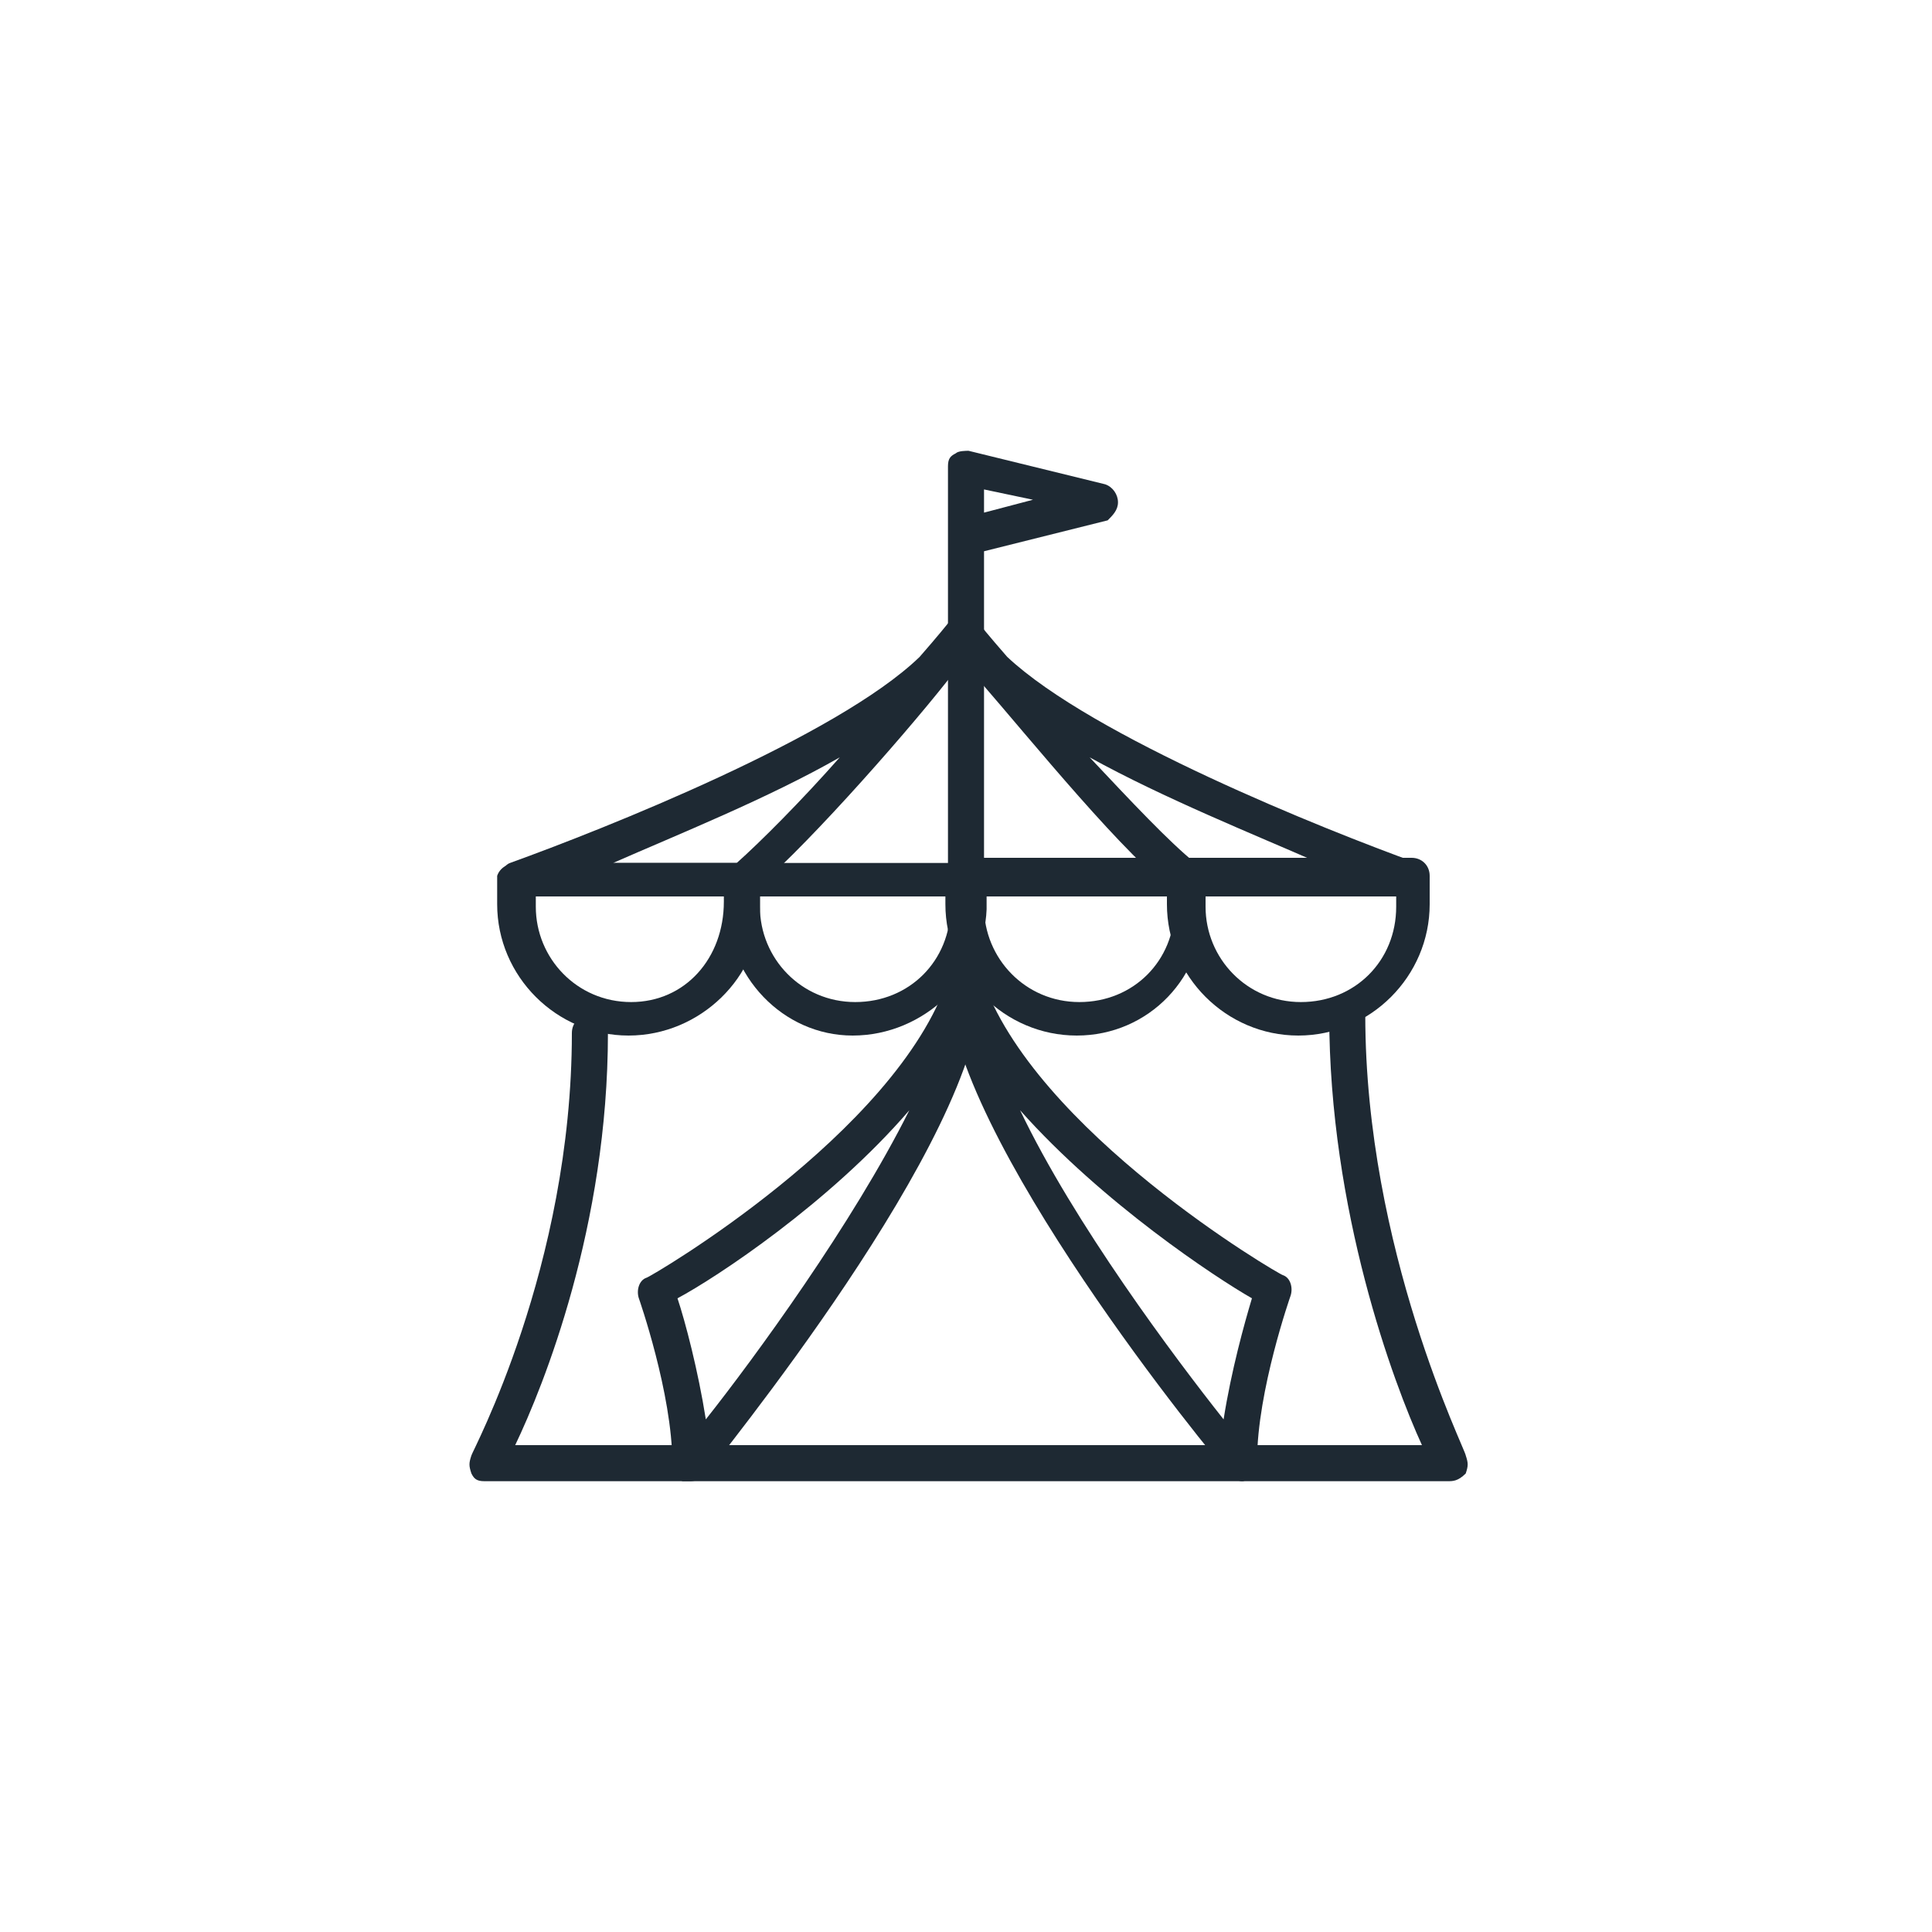
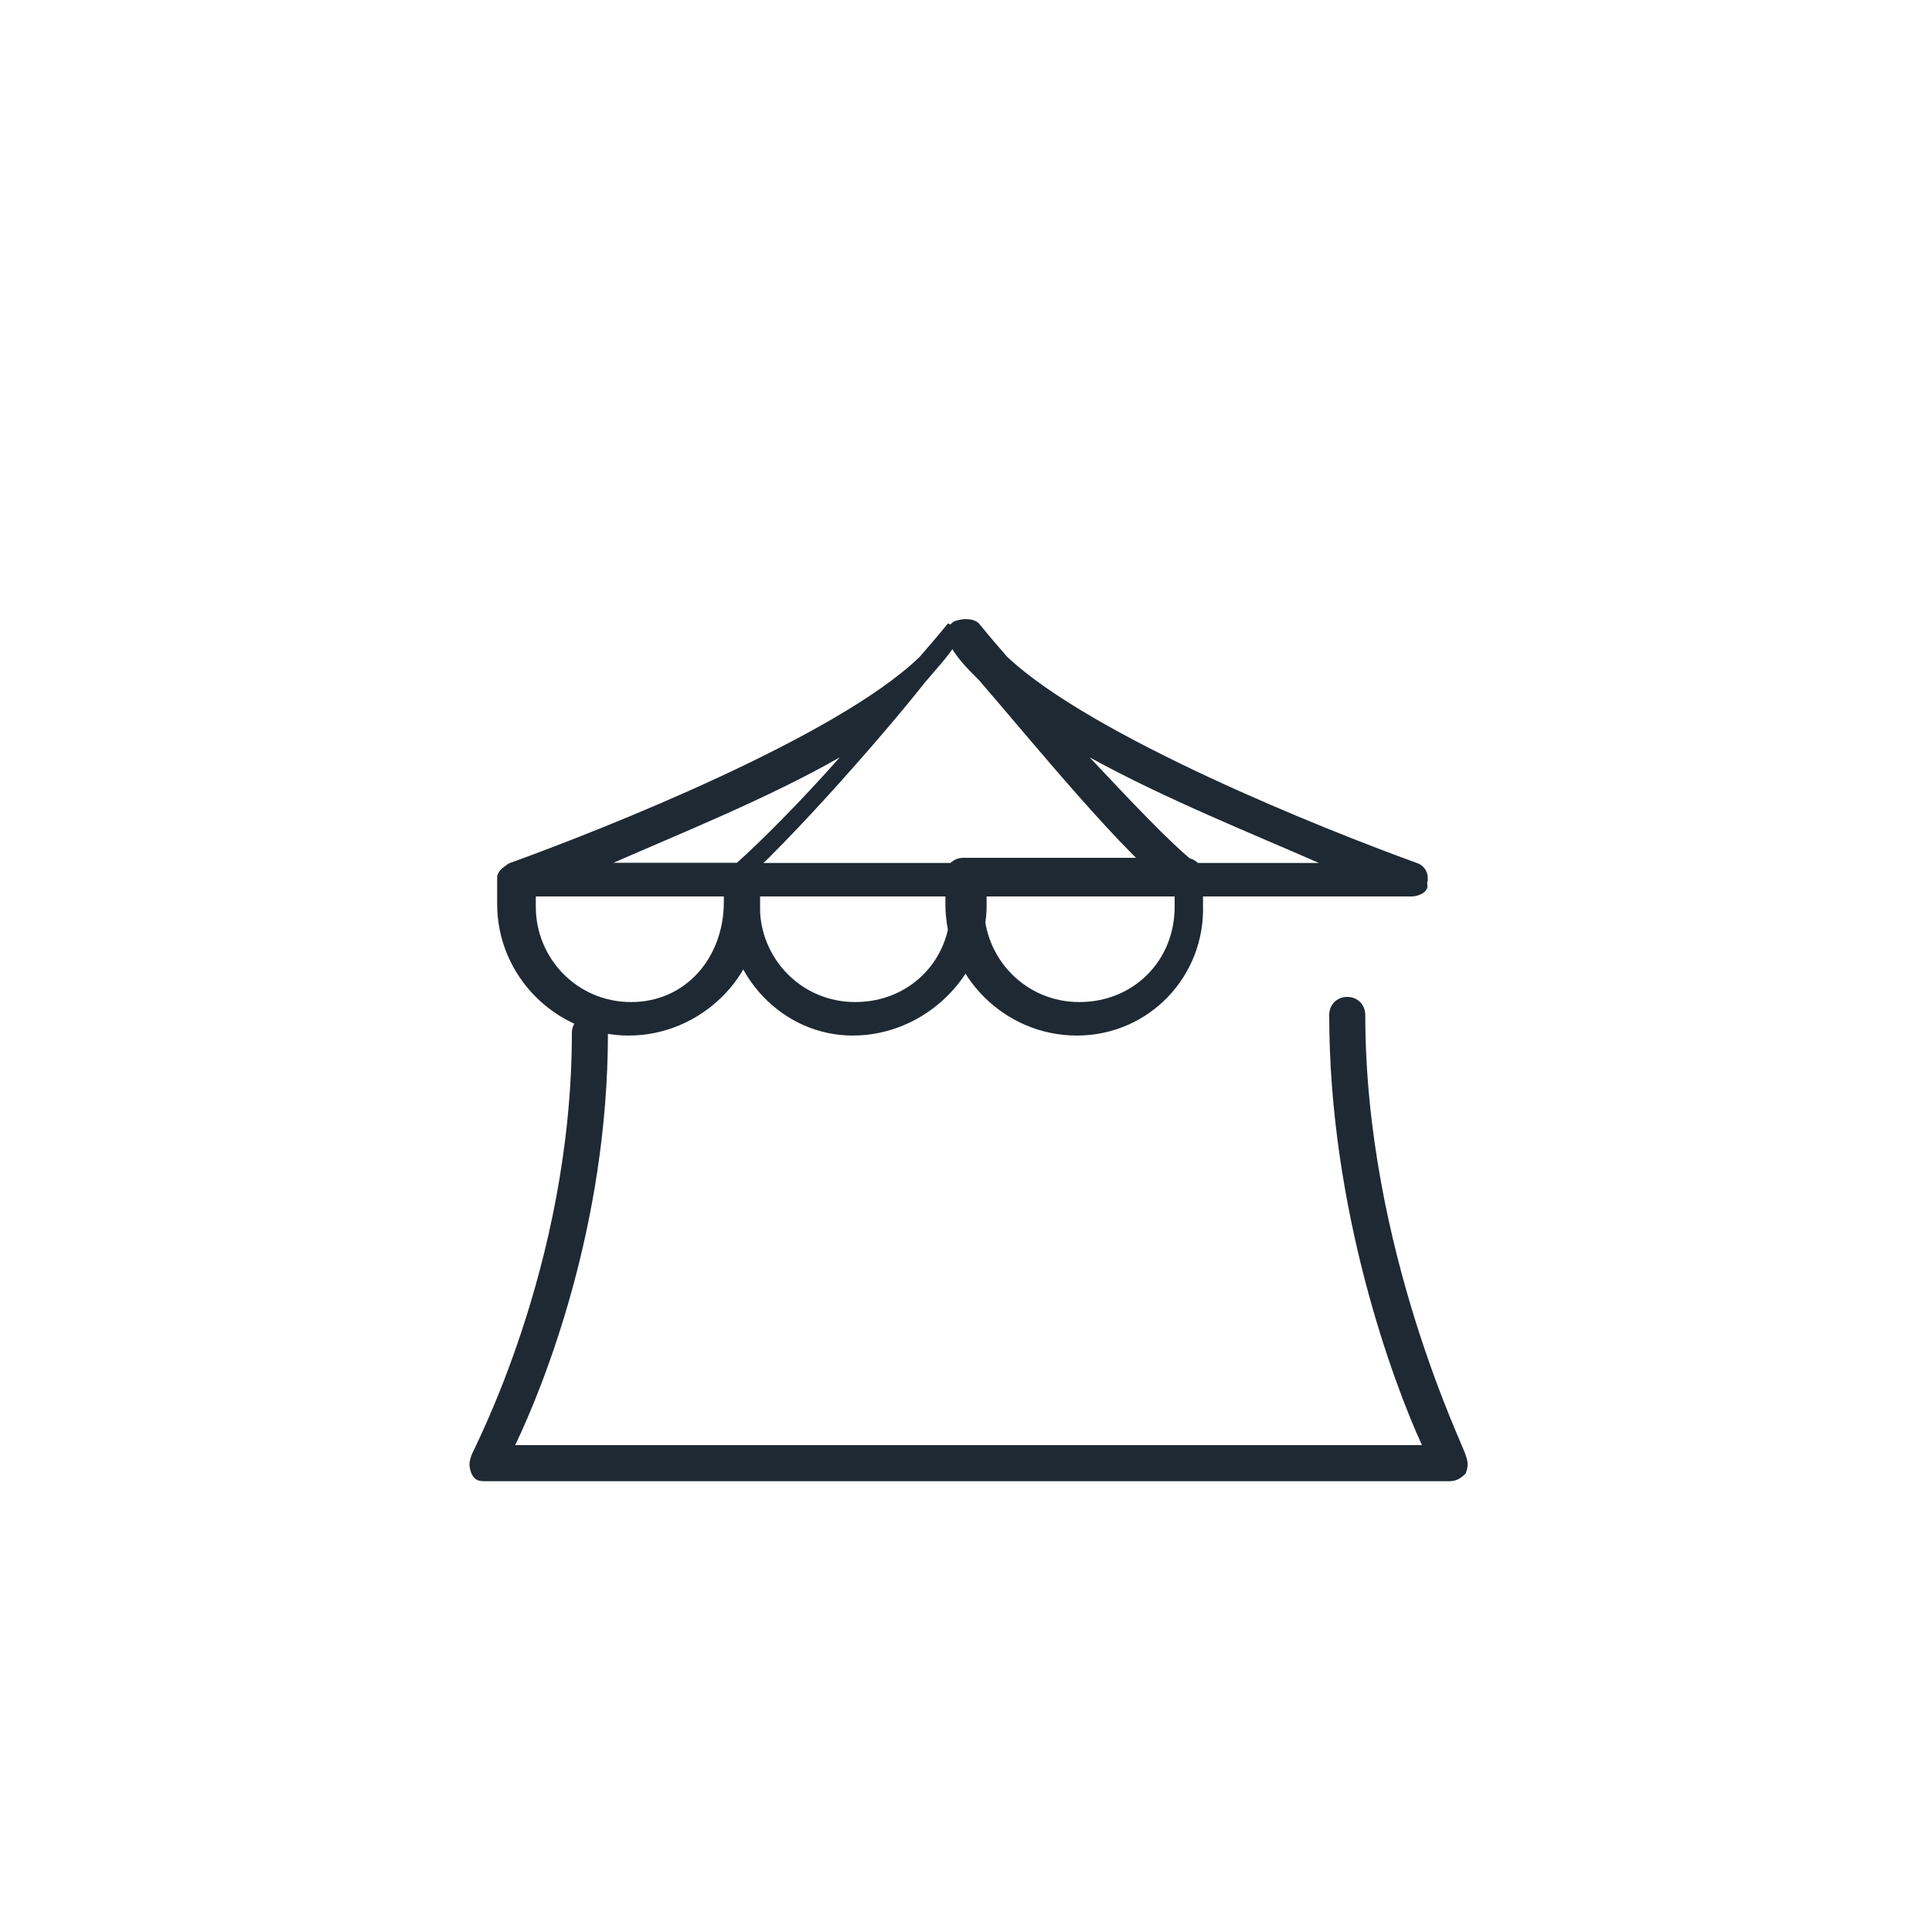
<svg xmlns="http://www.w3.org/2000/svg" version="1.1" x="0px" y="0px" viewBox="0 0 75 75" xml:space="preserve">
  <g id="Layer_2" display="none">
-     <circle display="inline" fill="#F5F5F5" cx="37.5" cy="37.5" r="36.8" />
-   </g>
+     </g>
  <g id="Layer_1">
    <g>
      <g>
        <path fill="#1E2933" d="M24.4,40.2c-2.8,0-5.1-2.3-5.1-5.1V34c0.1-0.3,0.4-0.5,0.8-0.5h8.7c0.4,0,0.7,0.3,0.7,0.7v1.1 C29.5,37.9,27.2,40.2,24.4,40.2z M20.8,34.8v0.4c0,2,1.6,3.7,3.7,3.7s3.6-1.7,3.6-3.9v-0.3H20.8z" />
      </g>
      <g>
        <path fill="#1E2933" d="M33.1,40.2c-2.7,0-4.9-2.3-4.9-5.1V34c0-0.3,0.3-0.5,0.7-0.5h8.7c0.4,0,0.7,0.3,0.7,0.7v1.1 C38.2,37.9,35.9,40.2,33.1,40.2z M29.5,34.8v0.4c0,2,1.6,3.7,3.7,3.7c2.1,0,3.7-1.6,3.7-3.7v-0.4H29.5z" />
      </g>
      <g>
        <path fill="#1E2933" d="M41.8,40.2c-2.8,0-5.1-2.3-5.1-5.1V34c0-0.4,0.3-0.7,0.7-0.7H46c0.4,0,0.7,0.3,0.7,0.7v1.1 C46.8,37.9,44.6,40.2,41.8,40.2z M38.2,34.8v0.4c0,2,1.6,3.7,3.7,3.7s3.7-1.6,3.7-3.7v-0.4H38.2z" />
      </g>
      <g>
-         <path fill="#1E2933" d="M50.4,40.2c-2.8,0-5.1-2.3-5.1-5.1V34c0-0.4,0.3-0.7,0.7-0.7h8.8c0.4,0,0.7,0.3,0.7,0.7v1.1 C55.5,37.9,53.2,40.2,50.4,40.2z M46.8,34.8v0.4c0,2,1.6,3.7,3.7,3.7s3.7-1.6,3.7-3.7v-0.4H46.8z" />
+         </g>
+       <g>
+         </g>
+       <g>
+         <path fill="#1E2933" d="M28.8,34.8h-8.7c-0.3,0-0.7-0.3-0.7-0.5s0.1-0.7,0.4-0.8c3.6-1.3,12.7-4.9,15.9-8 c0.7-0.8,1.1-1.3,1.1-1.3c0.3,0.1,0.4,0.5,0.3,0.8c-0.3,0.5-0.7,0.9-1.2,1.5c-1.9,2.4-5.9,6.9-7.7,8.3 C29.1,34.8,29,34.8,28.8,34.8z M23.8,33.5h4.8c0.9-0.8,2.5-2.4,4-4.1C29.8,31,26.3,32.4,23.8,33.5z" />
      </g>
      <g>
-         <path fill="#1E2933" d="M26.8,57.5c-0.1,0-0.1,0-0.3,0c-0.3-0.1-0.4-0.4-0.4-0.7c0-2.7-1.3-6.4-1.3-6.4c-0.1-0.3,0-0.7,0.3-0.8 c0.1,0,9.7-5.6,11.7-11.6c0.1-0.3,0.4-0.5,0.8-0.4c0.3,0,0.5,0.3,0.5,0.7c0,5.9-10.4,18.5-10.8,19.1C27.2,57.4,27,57.5,26.8,57.5 z M26.3,50.4c0.3,0.9,0.8,2.8,1.1,4.7c1.9-2.4,5.7-7.6,7.9-12C32.2,46.7,27.8,49.6,26.3,50.4z" />
-       </g>
-       <g>
-         <path fill="#1E2933" d="M28.8,34.8h-8.7c-0.3,0-0.7-0.3-0.7-0.5s0.1-0.7,0.4-0.8c3.6-1.3,12.7-4.9,15.9-8 c0.7-0.8,1.1-1.3,1.1-1.3c0.3-0.3,0.5-0.3,0.9-0.1c0.3,0.1,0.4,0.5,0.3,0.8c-0.3,0.5-0.7,0.9-1.2,1.5c-1.9,2.4-5.9,6.9-7.7,8.3 C29.1,34.8,29,34.8,28.8,34.8z M23.8,33.5h4.8c0.9-0.8,2.5-2.4,4-4.1C29.8,31,26.3,32.4,23.8,33.5z" />
-       </g>
-       <g>
-         <path fill="#1E2933" d="M37.5,35.5c-0.4,0-0.7-0.3-0.7-0.7v-14l0,0v-2.7c0-0.3,0.1-0.4,0.3-0.5c0.1-0.1,0.4-0.1,0.5-0.1l5.3,1.3 c0.3,0.1,0.5,0.4,0.5,0.7S43.2,20,43,20.2l-4.8,1.2v13.5C38.2,35.1,37.9,35.5,37.5,35.5z M38.2,19v0.9l1.9-0.5L38.2,19z" />
-       </g>
+         </g>
      <g>
        <path fill="#1E2933" d="M56.2,57.5H18.8c-0.3,0-0.4-0.1-0.5-0.3c-0.1-0.3-0.1-0.4,0-0.7c0-0.1,3.9-7.3,3.9-16.4 c0-0.4,0.3-0.7,0.7-0.7c0.4,0,0.7,0.3,0.7,0.7c0,7.5-2.5,13.7-3.6,16h35.2c-1.1-2.4-3.6-9.1-3.6-16.7c0-0.4,0.3-0.7,0.7-0.7 c0.4,0,0.7,0.3,0.7,0.7c0,9.1,3.9,16.9,3.9,17.1c0.1,0.3,0.1,0.4,0,0.7C56.6,57.5,56.4,57.5,56.2,57.5z" />
      </g>
      <g>
-         <path fill="#1E2933" d="M48.2,57.5c-0.1,0-0.4-0.1-0.5-0.3C47.2,56.7,36.8,44,36.8,38.2c0-0.3,0.3-0.7,0.5-0.7s0.7,0.1,0.8,0.4 c2,6,11.6,11.6,11.7,11.6c0.3,0.1,0.4,0.5,0.3,0.8c0,0-1.3,3.7-1.3,6.4c0,0.3-0.1,0.5-0.4,0.7C48.3,57.5,48.3,57.5,48.2,57.5z M39.6,43.1c2.1,4.4,6,9.6,7.9,12c0.3-1.9,0.8-3.7,1.1-4.7C47.2,49.6,42.8,46.7,39.6,43.1z" />
-       </g>
+         </g>
      <g>
        <path fill="#1E2933" d="M54.8,34.8h-8.7c-0.1,0-0.3,0-0.4-0.1c-1.9-1.3-5.7-6-7.7-8.3c-0.5-0.5-0.9-0.9-1.2-1.5 c-0.1-0.3,0-0.7,0.3-0.8s0.7-0.1,0.9,0.1c0,0,0.4,0.5,1.1,1.3c3.3,3.1,12.3,6.7,15.9,8c0.3,0.1,0.5,0.4,0.4,0.8 C55.5,34.6,55.1,34.8,54.8,34.8z M46.4,33.5h4.8c-2.5-1.1-6-2.5-8.9-4.1C43.9,31.1,45.4,32.7,46.4,33.5z" />
      </g>
    </g>
  </g>
</svg>